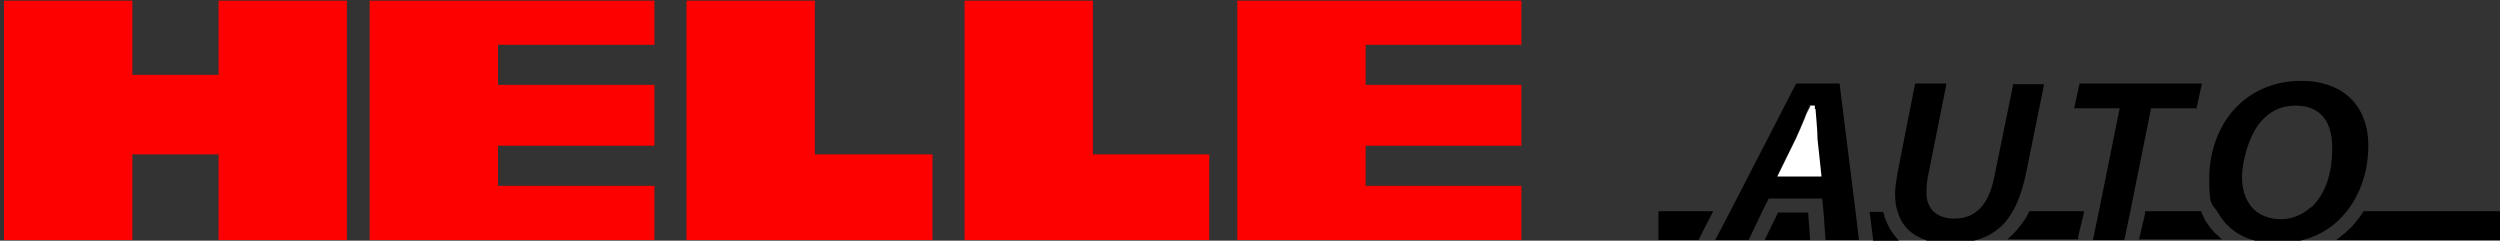
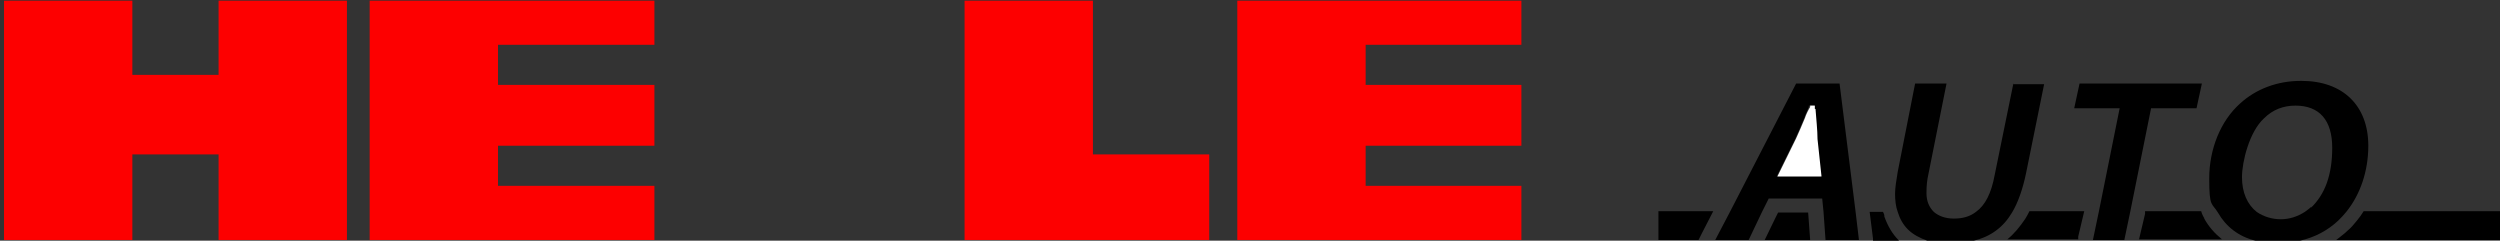
<svg xmlns="http://www.w3.org/2000/svg" width="374" height="36" version="1.1" viewBox="0 0 374 36">
  <rect x="0" y="0" width="374" height="36" fill="#333333" stroke="none" />
  <defs>
    <style>
      .cls-1 {
        fill: #fd0000;
      }

      .cls-2 {
        fill: #fff;
      }
    </style>
  </defs>
  <g>
    <g id="Ebene_1">
      <g>
        <g>
          <polygon class="cls-1" points="32.7 11.2 19.8 11.2 19.8 .1 .6 .1 .6 35.9 19.8 35.9 19.8 23.1 32.7 23.1 32.7 35.9 51.9 35.9 51.9 .1 32.7 .1 32.7 11.2" />
-           <polygon class="cls-1" points="121.9 .1 102.7 .1 102.7 35.9 116.5 35.9 121.9 35.9 139.5 35.9 139.5 23.1 121.9 23.1 121.9 .1" />
          <polygon class="cls-1" points="163.5 .1 144.3 .1 144.3 35.9 157.9 35.9 163.5 35.9 180.9 35.9 180.9 23.1 163.5 23.1 163.5 .1" />
          <polygon class="cls-1" points="71.9 .1 55.3 .1 55.3 35.9 73.6 35.9 74.5 35.9 97.9 35.9 97.9 27.8 74.5 27.8 74.5 21.8 97.9 21.8 97.9 12.7 74.5 12.7 74.5 6.7 97.9 6.7 97.9 .1 74.5 .1 71.9 .1" />
          <polygon class="cls-1" points="227.6 6.7 227.6 .1 204.3 .1 202.5 .1 185.1 .1 185.1 35.9 204.2 35.9 204.3 35.9 227.6 35.9 227.6 27.8 204.3 27.8 204.3 21.8 227.6 21.8 227.6 12.7 204.3 12.7 204.3 6.7 227.6 6.7" />
        </g>
        <g>
          <path d="M311.7,31.6h-8.1c-.2.4-.4.8-.6,1.1-.8,1.2-1.7,2.3-2.7,3.1h10.6v-.4c0,0,.9-3.8.9-3.8Z" />
          <polygon points="270.5 31.8 266 31.8 265.6 32.6 264 35.9 270.8 35.9 270.5 31.8 270.5 31.8" />
          <path d="M281.9,32.3c0-.2-.1-.4-.2-.6h-2l.5,4v.3h3.9s0,0-.1-.1c-.9-.9-1.6-2.1-2.1-3.5Z" />
          <polygon points="256.3 31.6 248.1 31.6 248.1 35.9 254.1 35.9 254.6 34.9 256.3 31.6" />
-           <path d="M329.8,32.7c-.2-.3-.4-.7-.5-1.1h-8.4v.4c0,0-.9,3.8-.9,3.8h12.4c-1.1-.9-2-1.9-2.7-3.2Z" />
+           <path d="M329.8,32.7c-.2-.3-.4-.7-.5-1.1h-8.4v.4c0,0-.9,3.8-.9,3.8h12.4c-1.1-.9-2-1.9-2.7-3.2" />
          <path d="M374,31.6h-20.4c-.3.5-.6.9-1,1.4-.5.6-.9,1.1-1.4,1.5-.5.5-1.1.9-1.7,1.4h24.6v-4.2Z" />
          <path d="M268.7,12.5l-9.9,19.2-2.2,4.2h5l2-4.2,1-2h8l.2,2,.3,4.2h5l-.5-4.2-2.4-19.2h-6.5ZM265.8,26.4l2.8-5.7c.4-.9.9-2,1.3-3,.2-.6.5-1.2.7-1.7v-.2h.8v.5c.2,1.4.3,3.3.4,4.5l.6,5.6h-6.6Z" />
          <path class="cls-2" d="M271.5,16.3v-.5h-.7v.2c-.3.5-.6,1.1-.8,1.7-.4,1-.9,2.1-1.3,3l-2.8,5.7h6.6l-.6-5.6c0-1.3-.2-3.1-.3-4.5Z" />
          <polygon class="cls-2" points="273 35.9 278.1 35.9 278.1 35.9 273 35.9 273 35.9" />
          <polygon class="cls-2" points="256.6 35.9 261.6 35.9 261.6 35.9 256.6 35.9 256.6 35.9" />
          <path d="M301.2,12.5l-2.8,13.7c-.5,2.7-1.4,4.5-2.8,5.5-.9.7-2,1-3.3,1s-2.3-.4-3-1c-.7-.7-1.1-1.6-1.1-2.8s.1-2,.3-2.9l2.7-13.5h-4.7l-2.6,13.2c-.2,1.2-.4,2.4-.4,3.3s.1,1.9.4,2.7c.3,1,.8,1.9,1.5,2.6.8.8,1.8,1.3,2.9,1.7,0,0,1.4.2,3.6.2s3.4-.2,3.4-.2c2.5-.6,4.4-2,5.7-4.2.9-1.5,1.6-3.5,2.1-5.9l2.7-13.3h-4.7Z" />
          <polygon points="329.4 12.5 311.1 12.5 310.3 16.2 317.1 16.2 314 31.6 313.1 35.9 317.8 35.9 318.7 31.6 321.8 16.2 328.6 16.2 329.4 12.5" />
-           <polygon class="cls-2" points="313.1 35.9 317.8 35.9 317.8 35.9 313.1 35.9 313.1 35.9" />
          <path d="M344.2,12.1c-3.5,0-6.7,1.2-9.1,3.4-2.9,2.6-4.6,6.8-4.6,11.2s.4,3.6,1.3,5.1c1.2,2.1,3.1,3.6,5.6,4.2,0,0,1.3.2,3.5.2s3.2-.2,3.2-.2c2.2-.5,4.1-1.5,5.7-3,.4-.4.8-.8,1.2-1.3,2.1-2.6,3.3-6.1,3.3-9.9,0-6-3.8-9.7-10-9.7ZM345.8,30.9c-.3.3-.6.5-1,.8-1.1.7-2.3,1.1-3.6,1.1s-2.6-.4-3.6-1.1c-1.4-1.1-2.2-2.9-2.2-5.2s1.1-6.8,3.3-8.8c1.3-1.3,2.9-1.9,4.7-1.9,3.6,0,5.5,2.2,5.5,6.3s-1.1,7-3.2,9Z" />
        </g>
      </g>
    </g>
  </g>
</svg>